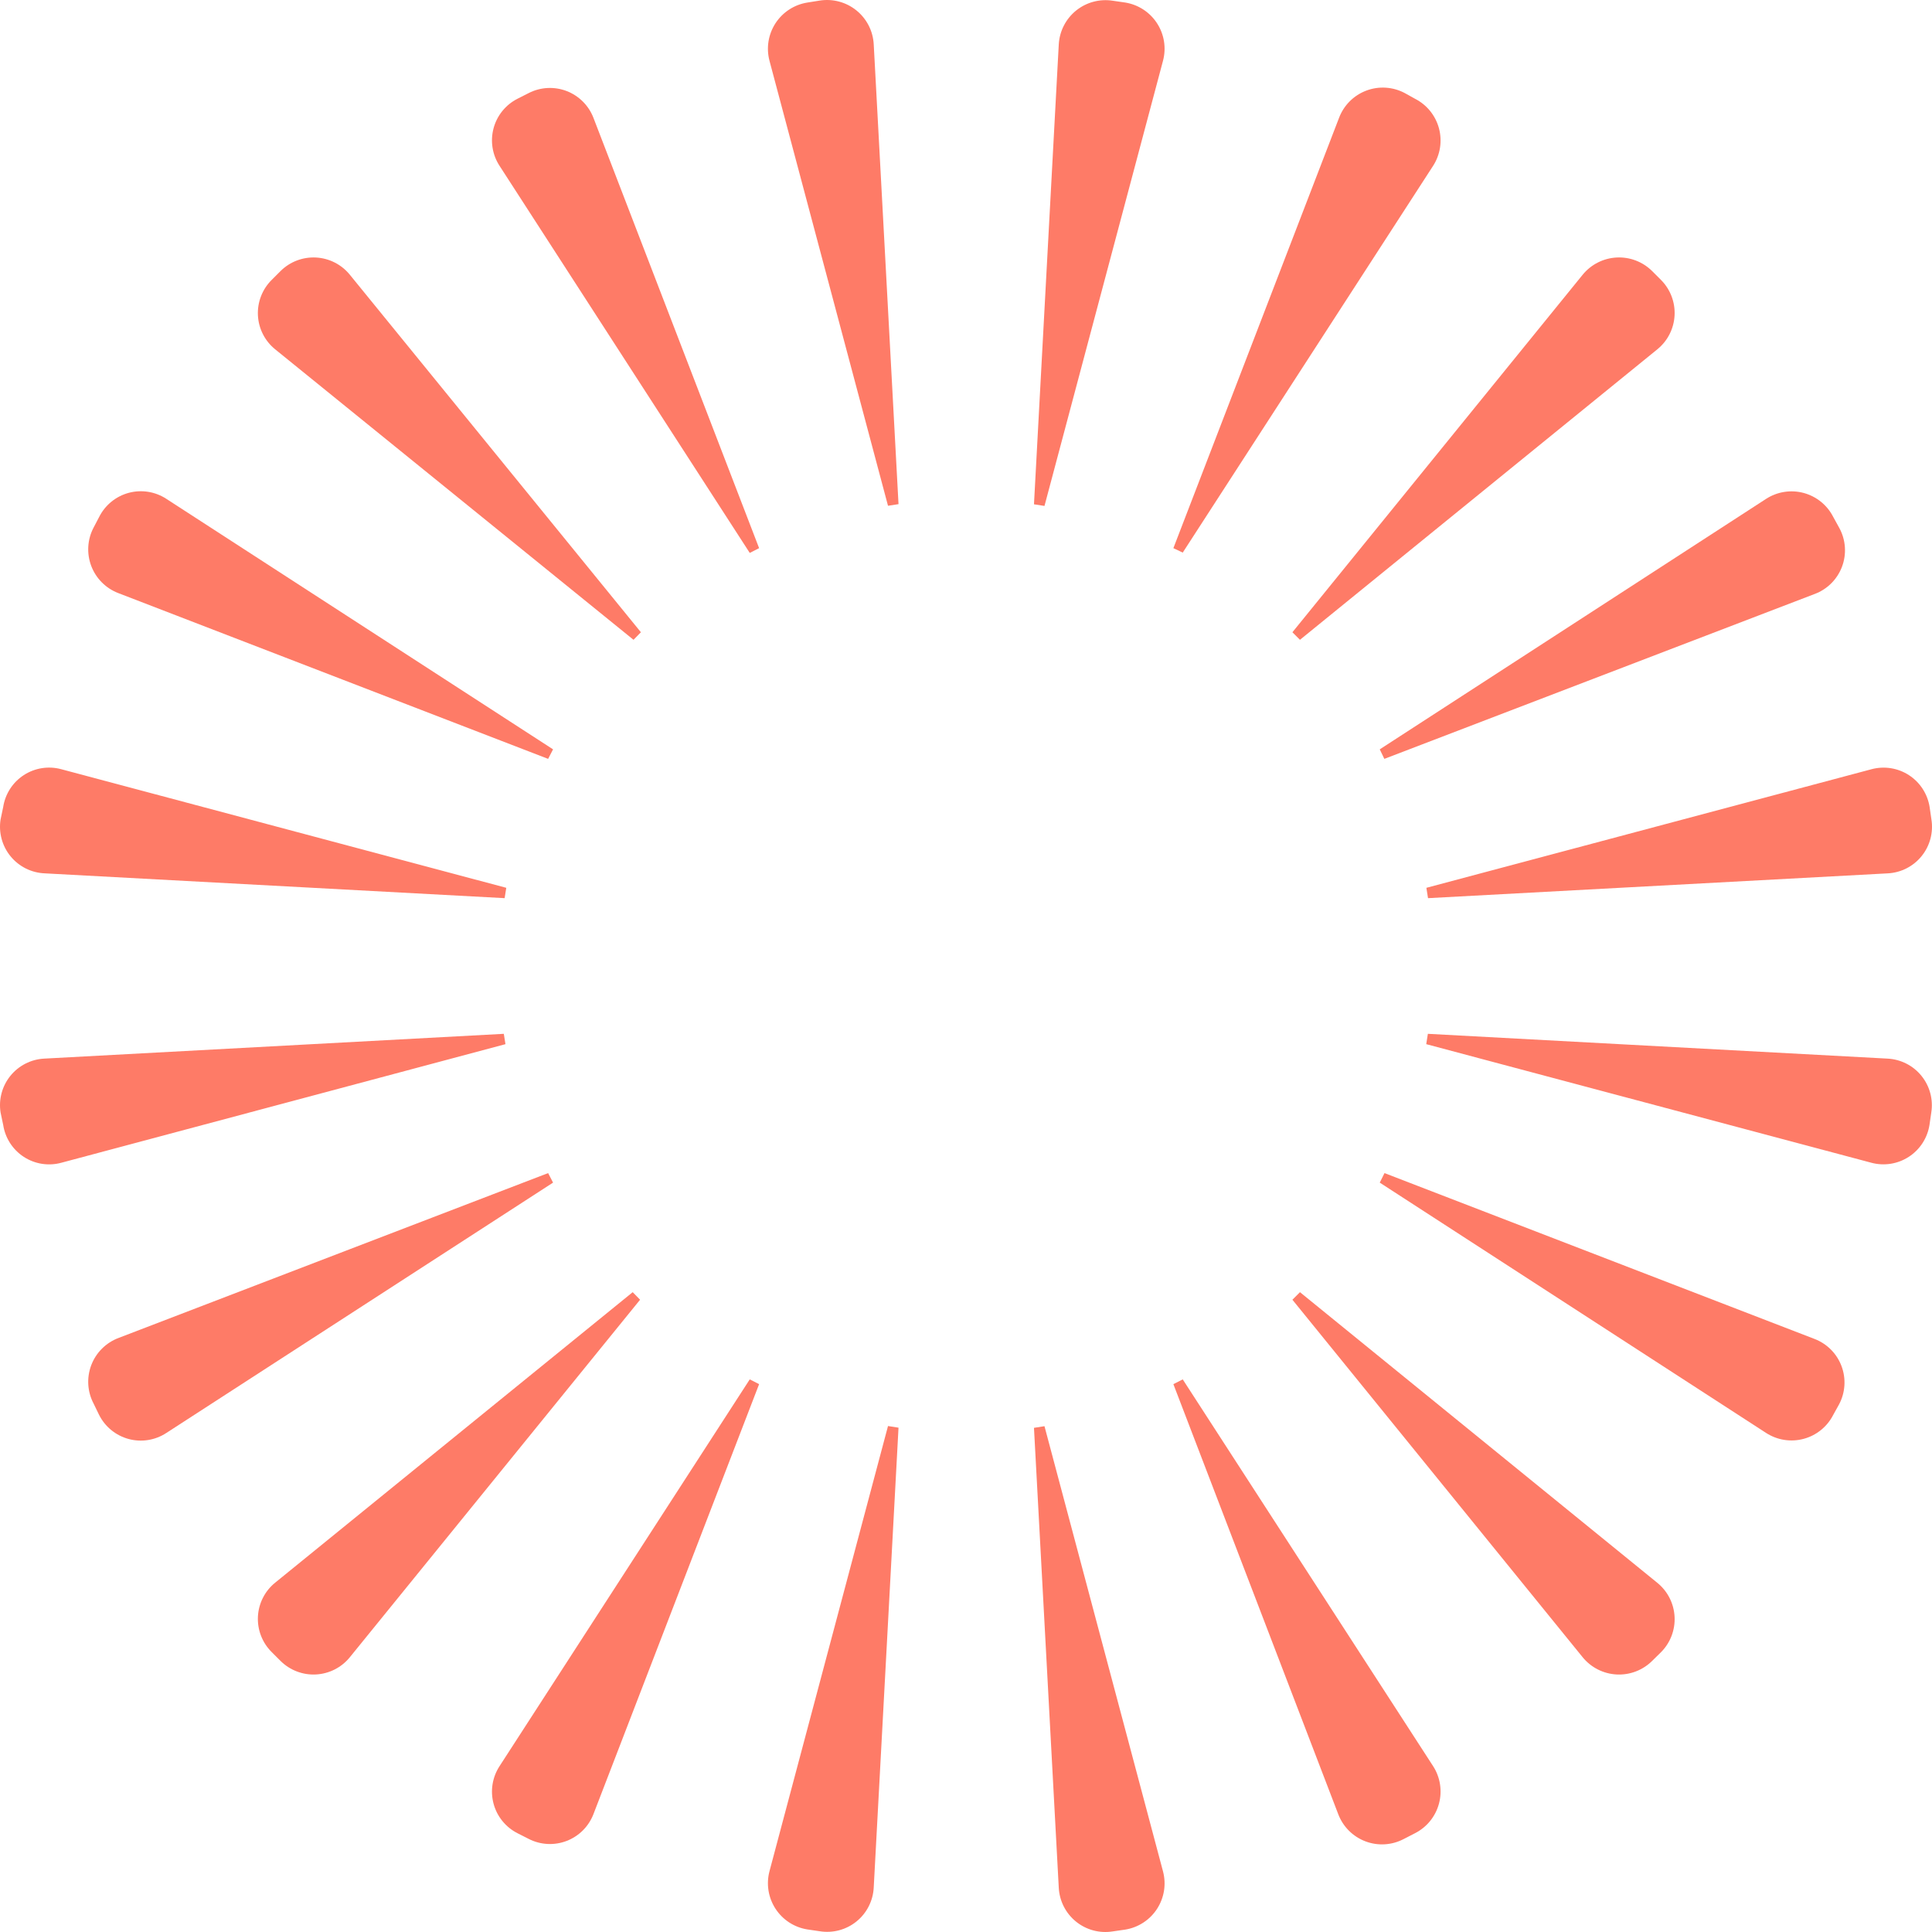
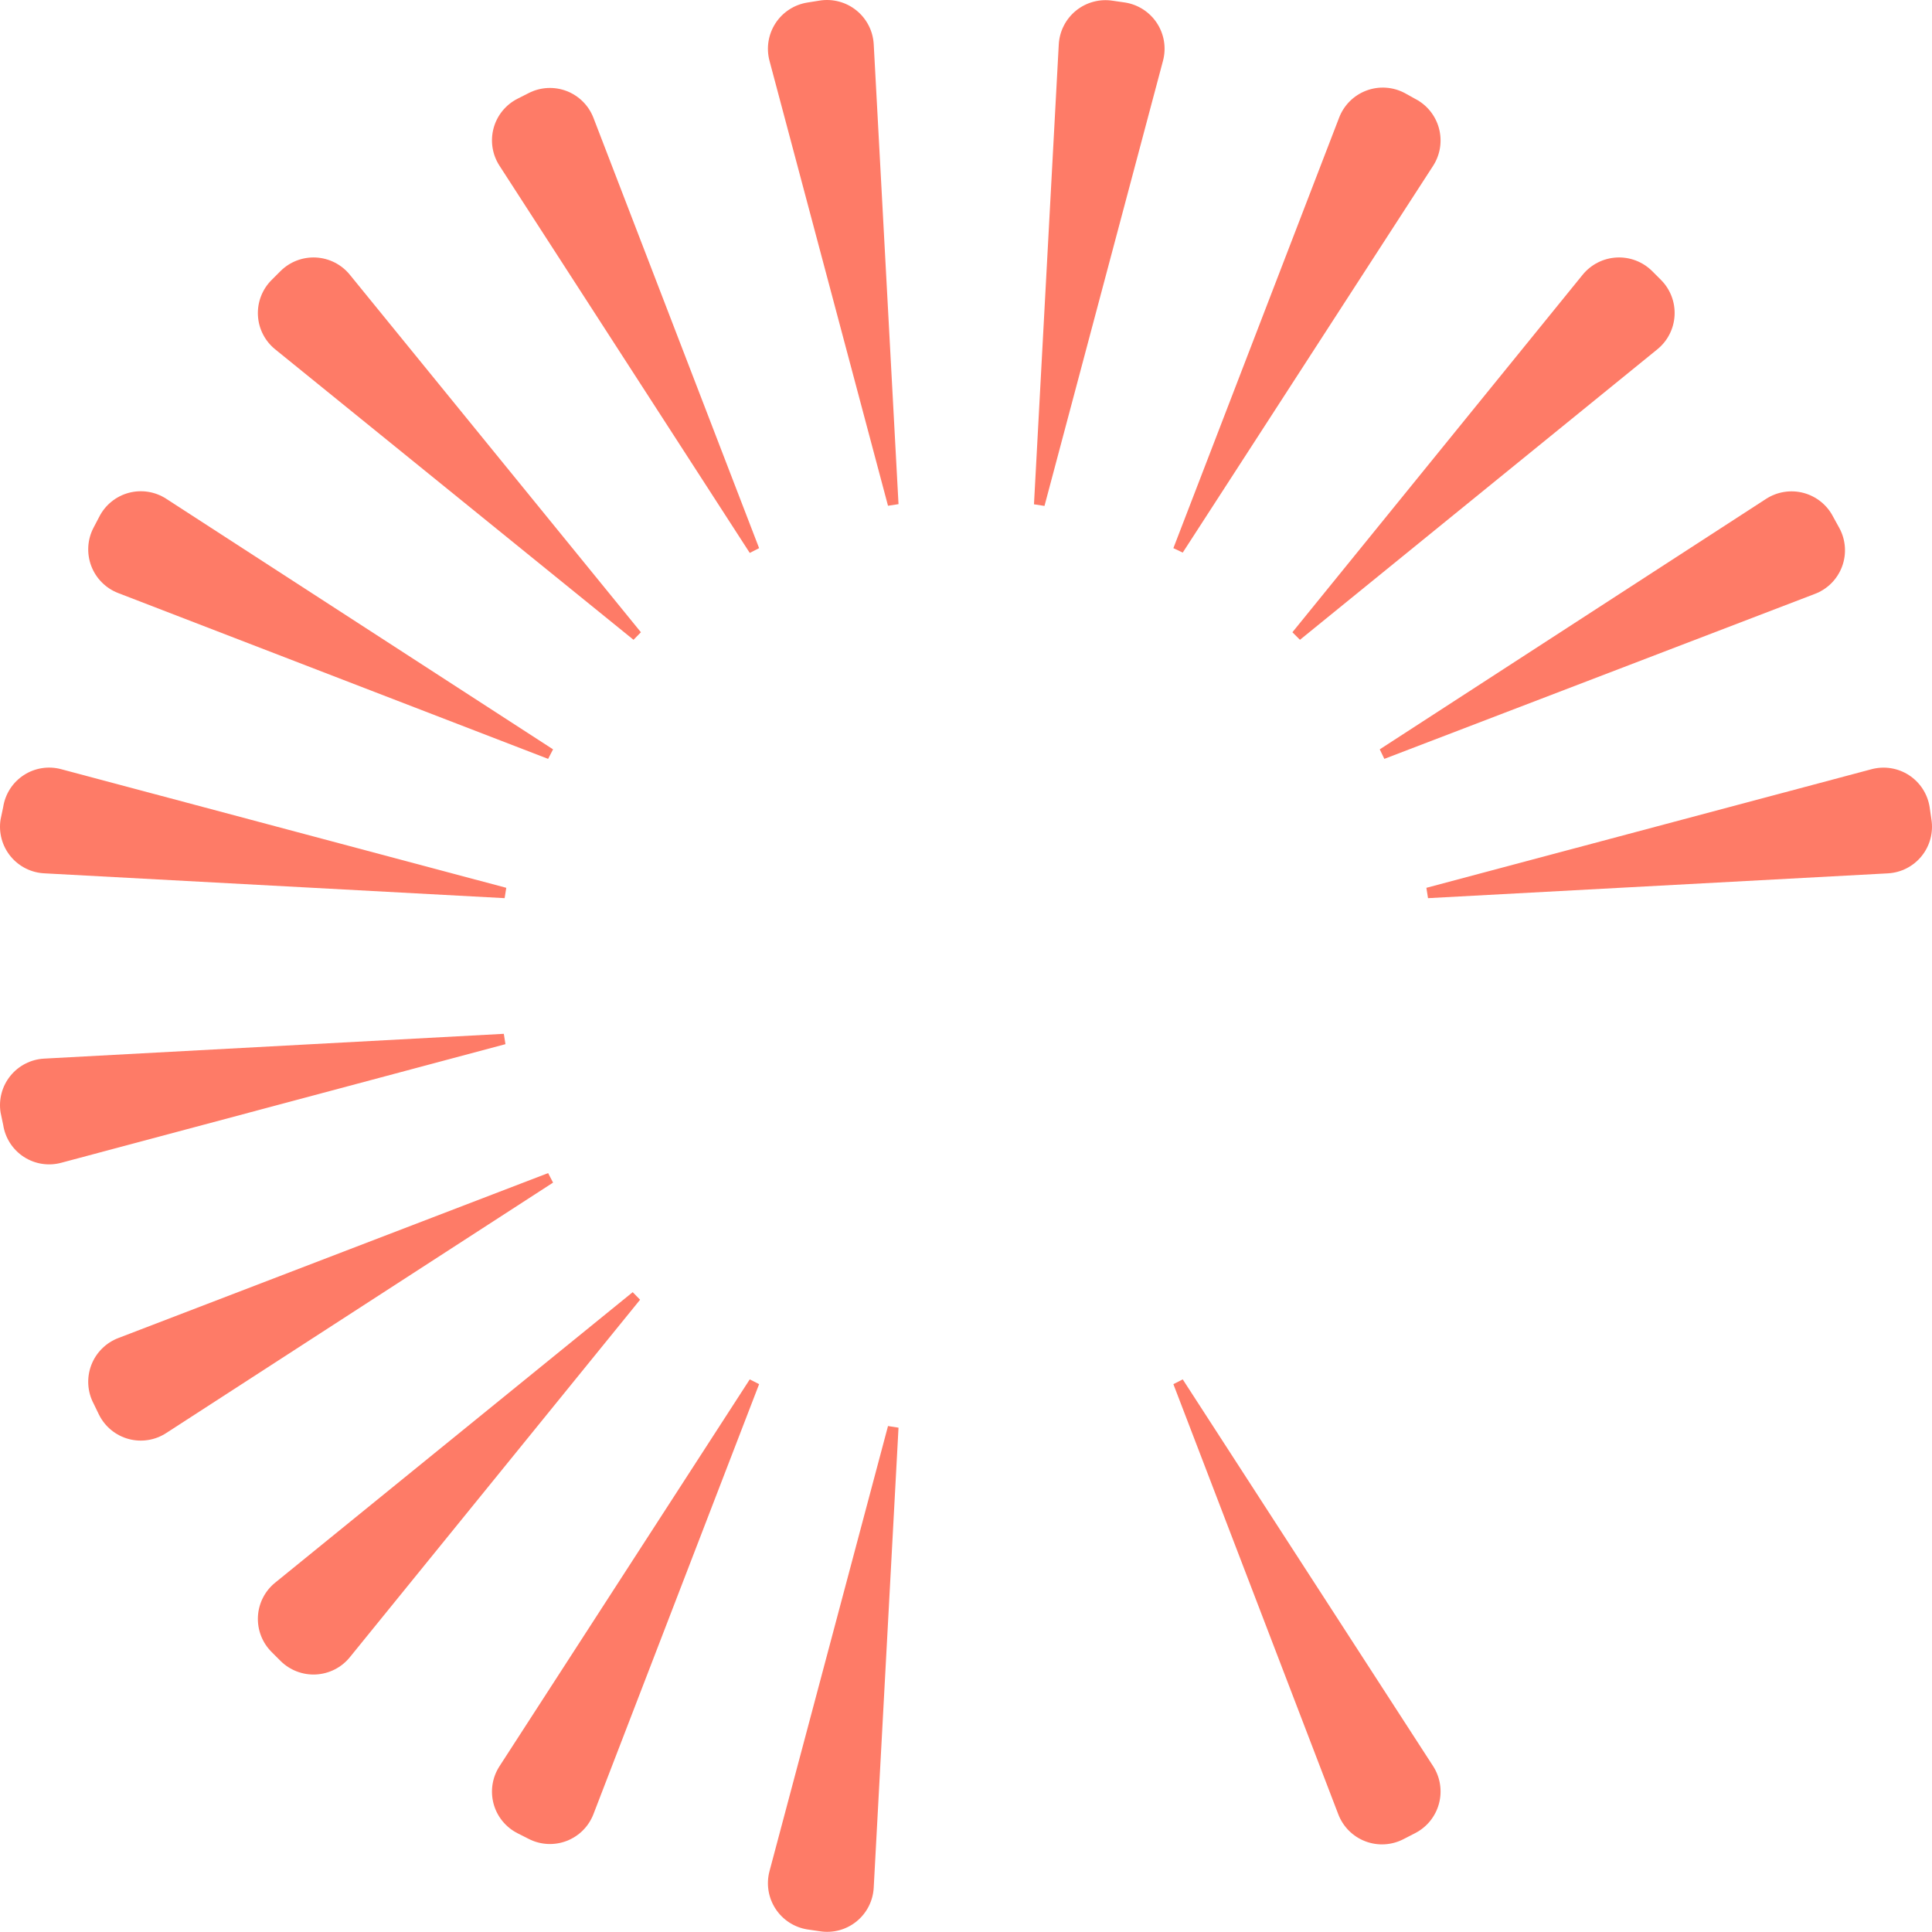
<svg xmlns="http://www.w3.org/2000/svg" width="310" height="310" viewBox="0 0 310 310" fill="none">
-   <path d="M178.553 309.904C177.515 310.072 176.453 310.019 175.436 309.749C174.42 309.479 173.472 308.997 172.654 308.335C171.836 307.674 171.167 306.847 170.69 305.91C170.213 304.972 169.939 303.944 169.885 302.894L165.907 229.104L167.593 228.84L186.614 300.285C186.881 301.298 186.934 302.356 186.768 303.39C186.602 304.425 186.221 305.413 185.65 306.292C185.08 307.17 184.332 307.92 183.454 308.492C182.577 309.064 181.589 309.446 180.555 309.614L178.553 309.904Z" fill="#FE7B67" />
  <path d="M131.526 0.092C132.564 -0.072 133.625 -0.016 134.639 0.256C135.654 0.528 136.6 1.009 137.417 1.67C138.234 2.331 138.903 3.156 139.382 4.091C139.86 5.027 140.137 6.053 140.194 7.102L144.172 80.892L142.486 81.155L123.465 9.737C123.198 8.722 123.146 7.662 123.314 6.626C123.482 5.59 123.865 4.601 124.438 3.722C125.011 2.843 125.763 2.094 126.643 1.523C127.524 0.952 128.514 0.572 129.55 0.408L131.526 0.092Z" fill="#FE7B67" />
  <path d="M225.264 295.067C224.322 295.566 223.286 295.859 222.222 295.926C221.159 295.994 220.094 295.834 219.097 295.457C218.1 295.081 217.195 294.497 216.441 293.743C215.687 292.99 215.103 292.085 214.726 291.088L188.275 222.094L189.777 221.33L229.953 283.393C230.521 284.275 230.897 285.266 231.058 286.303C231.219 287.34 231.162 288.399 230.888 289.412C230.615 290.425 230.133 291.369 229.473 292.184C228.813 293 227.989 293.667 227.055 294.145L225.264 295.067Z" fill="#FE7B67" />
  <path d="M84.842 14.928C85.775 14.452 86.799 14.177 87.845 14.122C88.892 14.067 89.938 14.232 90.917 14.607C91.895 14.983 92.784 15.559 93.526 16.3C94.267 17.041 94.845 17.929 95.222 18.907L121.804 87.954L120.302 88.718L80.152 26.603C79.58 25.723 79.198 24.733 79.033 23.697C78.868 22.66 78.923 21.601 79.194 20.587C79.464 19.573 79.945 18.627 80.605 17.811C81.265 16.995 82.089 16.327 83.024 15.85L84.842 14.928Z" fill="#FE7B67" />
-   <path d="M265.096 266.5C264.351 267.241 263.458 267.817 262.477 268.192C261.495 268.567 260.446 268.733 259.396 268.678C258.347 268.624 257.32 268.35 256.383 267.875C255.445 267.4 254.617 266.734 253.952 265.92L207.374 208.548L208.586 207.336L265.939 253.982C266.753 254.645 267.418 255.47 267.893 256.406C268.367 257.341 268.641 258.366 268.695 259.414C268.75 260.462 268.584 261.509 268.21 262.489C267.835 263.469 267.259 264.359 266.519 265.103L265.096 266.5Z" fill="#FE7B67" />
  <path d="M45.009 43.496C45.753 42.756 46.643 42.18 47.623 41.805C48.602 41.43 49.649 41.265 50.697 41.319C51.744 41.374 52.769 41.647 53.704 42.122C54.639 42.597 55.465 43.263 56.127 44.076L102.837 101.448L101.651 102.66L44.14 56.041C43.325 55.378 42.659 54.552 42.184 53.615C41.709 52.678 41.437 51.652 41.385 50.603C41.333 49.554 41.502 48.506 41.881 47.527C42.26 46.548 42.842 45.659 43.587 44.919L45.009 43.496Z" fill="#FE7B67" />
-   <path d="M294.153 227.022C293.677 227.96 293.008 228.787 292.191 229.45C291.374 230.113 290.427 230.597 289.411 230.87C288.395 231.144 287.333 231.2 286.294 231.037C285.254 230.873 284.261 230.493 283.378 229.921L221.388 189.758L222.152 188.229L291.097 214.82C292.097 215.194 293.004 215.777 293.76 216.53C294.516 217.283 295.101 218.189 295.478 219.188C295.855 220.186 296.014 221.253 295.944 222.318C295.875 223.383 295.579 224.421 295.076 225.362L294.153 227.022Z" fill="#FE7B67" />
  <path d="M15.897 82.973C16.368 82.026 17.035 81.19 17.852 80.519C18.67 79.849 19.62 79.359 20.641 79.083C21.662 78.806 22.729 78.749 23.773 78.916C24.817 79.082 25.815 79.468 26.699 80.048L88.741 120.237L87.951 121.766L19.006 95.175C18.009 94.798 17.105 94.213 16.352 93.459C15.598 92.705 15.014 91.8 14.638 90.803C14.262 89.805 14.102 88.74 14.169 87.676C14.236 86.612 14.529 85.575 15.028 84.633L15.897 82.973Z" fill="#FE7B67" />
-   <path d="M309.595 180.508C309.431 181.544 309.051 182.534 308.481 183.414C307.91 184.294 307.16 185.044 306.281 185.616C305.401 186.187 304.412 186.568 303.376 186.732C302.34 186.896 301.282 186.841 300.269 186.569L228.847 167.542L229.111 165.882L302.877 169.861C303.925 169.915 304.949 170.188 305.885 170.664C306.82 171.139 307.645 171.806 308.306 172.622C308.966 173.437 309.449 174.382 309.721 175.395C309.993 176.409 310.048 177.469 309.885 178.505L309.595 180.508Z" fill="#FE7B67" />
  <path d="M0.513 129.488C0.672 128.45 1.05 127.457 1.619 126.575C2.189 125.693 2.939 124.941 3.819 124.369C4.7 123.797 5.691 123.417 6.729 123.255C7.766 123.092 8.826 123.151 9.839 123.427L81.234 142.454L80.97 144.114L7.204 140.135C6.147 140.095 5.111 139.833 4.163 139.363C3.215 138.894 2.378 138.229 1.705 137.412C1.033 136.595 0.542 135.645 0.264 134.625C-0.015 133.604 -0.073 132.536 0.091 131.491L0.513 129.488Z" fill="#FE7B67" />
  <path d="M309.908 131.491C310.072 132.527 310.016 133.587 309.744 134.6C309.472 135.614 308.99 136.559 308.329 137.374C307.668 138.189 306.843 138.856 305.908 139.332C304.973 139.808 303.948 140.081 302.9 140.135L229.134 144.114L228.871 142.454L300.292 123.426C301.305 123.155 302.364 123.1 303.4 123.264C304.435 123.428 305.425 123.808 306.304 124.38C307.184 124.951 307.933 125.702 308.504 126.582C309.075 127.461 309.455 128.452 309.618 129.488L309.908 131.491Z" fill="#FE7B67" />
  <path d="M0.092 178.505C-0.072 177.471 -0.017 176.413 0.254 175.401C0.524 174.389 1.004 173.446 1.662 172.631C2.32 171.816 3.142 171.149 4.074 170.672C5.006 170.194 6.028 169.918 7.074 169.861L80.84 165.882L81.103 167.542L9.84 186.569C8.827 186.845 7.767 186.904 6.729 186.741C5.692 186.579 4.701 186.199 3.82 185.627C2.94 185.055 2.19 184.303 1.62 183.421C1.051 182.539 0.673 181.546 0.514 180.508L0.092 178.505Z" fill="#FE7B67" />
  <path d="M295.154 84.765C295.658 85.706 295.954 86.744 296.023 87.808C296.093 88.873 295.934 89.941 295.557 90.939C295.18 91.937 294.594 92.844 293.839 93.597C293.083 94.35 292.176 94.933 291.176 95.306L222.126 121.765L221.388 120.237L283.378 80.048C284.261 79.476 285.254 79.095 286.294 78.932C287.333 78.768 288.395 78.825 289.411 79.098C290.427 79.372 291.374 79.856 292.191 80.518C293.008 81.181 293.676 82.009 294.153 82.947L295.154 84.765Z" fill="#FE7B67" />
  <path d="M15.028 225.23C14.529 224.288 14.236 223.251 14.169 222.187C14.102 221.124 14.262 220.058 14.638 219.061C15.014 218.064 15.598 217.158 16.352 216.404C17.105 215.65 18.009 215.065 19.006 214.688L87.951 188.229L88.741 189.758L26.699 229.921C25.816 230.502 24.821 230.889 23.778 231.057C22.735 231.226 21.668 231.171 20.647 230.897C19.627 230.623 18.676 230.136 17.858 229.468C17.039 228.8 16.371 227.967 15.897 227.022L15.028 225.23Z" fill="#FE7B67" />
  <path d="M266.519 44.92C267.259 45.663 267.835 46.554 268.21 47.534C268.584 48.514 268.75 49.561 268.695 50.609C268.641 51.657 268.367 52.681 267.893 53.617C267.418 54.553 266.753 55.378 265.939 56.041L208.586 102.66L207.374 101.448L253.952 44.076C254.617 43.262 255.445 42.596 256.383 42.121C257.32 41.646 258.347 41.373 259.396 41.318C260.446 41.263 261.495 41.429 262.477 41.804C263.458 42.179 264.351 42.756 265.096 43.497L266.519 44.92Z" fill="#FE7B67" />
  <path d="M43.587 265.077C42.842 264.337 42.26 263.449 41.881 262.469C41.502 261.49 41.333 260.442 41.385 259.393C41.437 258.344 41.709 257.318 42.184 256.381C42.659 255.444 43.325 254.618 44.14 253.956L101.519 207.336L102.705 208.548L56.127 265.92C55.465 266.734 54.639 267.399 53.704 267.874C52.769 268.349 51.744 268.622 50.697 268.677C49.649 268.732 48.602 268.566 47.623 268.191C46.643 267.816 45.753 267.24 45.009 266.5L43.587 265.077Z" fill="#FE7B67" />
  <path d="M227.055 15.851C227.989 16.328 228.813 16.996 229.473 17.811C230.133 18.627 230.615 19.571 230.888 20.584C231.162 21.597 231.219 22.656 231.058 23.693C230.897 24.73 230.521 25.721 229.953 26.603L189.777 88.666L188.275 87.954L214.858 18.908C215.235 17.911 215.819 17.006 216.573 16.253C217.326 15.499 218.232 14.915 219.229 14.539C220.225 14.162 221.291 14.002 222.354 14.07C223.417 14.137 224.454 14.43 225.396 14.929L227.055 15.851Z" fill="#FE7B67" />
  <path d="M83.024 294.145C82.089 293.668 81.265 293 80.605 292.184C79.945 291.368 79.464 290.423 79.194 289.409C78.923 288.395 78.868 287.335 79.033 286.299C79.198 285.262 79.58 284.272 80.152 283.393L120.302 221.33L121.804 222.094L95.222 291.088C94.845 292.066 94.267 292.954 93.526 293.695C92.784 294.436 91.895 295.012 90.917 295.388C89.938 295.763 88.892 295.928 87.845 295.873C86.799 295.818 85.775 295.543 84.842 295.067L83.024 294.145Z" fill="#FE7B67" />
  <path d="M180.555 0.408C181.589 0.575 182.577 0.958 183.454 1.53C184.332 2.102 185.08 2.851 185.65 3.73C186.221 4.609 186.602 5.597 186.768 6.631C186.934 7.666 186.881 8.724 186.614 9.737L167.593 81.181L165.907 80.918L169.885 7.128C169.943 6.079 170.219 5.053 170.698 4.117C171.176 3.182 171.845 2.357 172.662 1.696C173.479 1.036 174.425 0.554 175.44 0.282C176.455 0.01 177.515 -0.046 178.553 0.118L180.555 0.408Z" fill="#FE7B67" />
  <path d="M129.55 309.589C128.514 309.425 127.524 309.045 126.643 308.474C125.763 307.903 125.011 307.154 124.438 306.275C123.865 305.396 123.482 304.407 123.314 303.371C123.146 302.335 123.198 301.275 123.465 300.26L142.486 228.815L144.172 229.079L140.194 302.869C140.141 303.919 139.867 304.947 139.39 305.885C138.913 306.823 138.243 307.649 137.426 308.311C136.608 308.972 135.66 309.454 134.643 309.724C133.627 309.994 132.565 310.047 131.526 309.879L129.55 309.589Z" fill="#FE7B67" />
</svg>